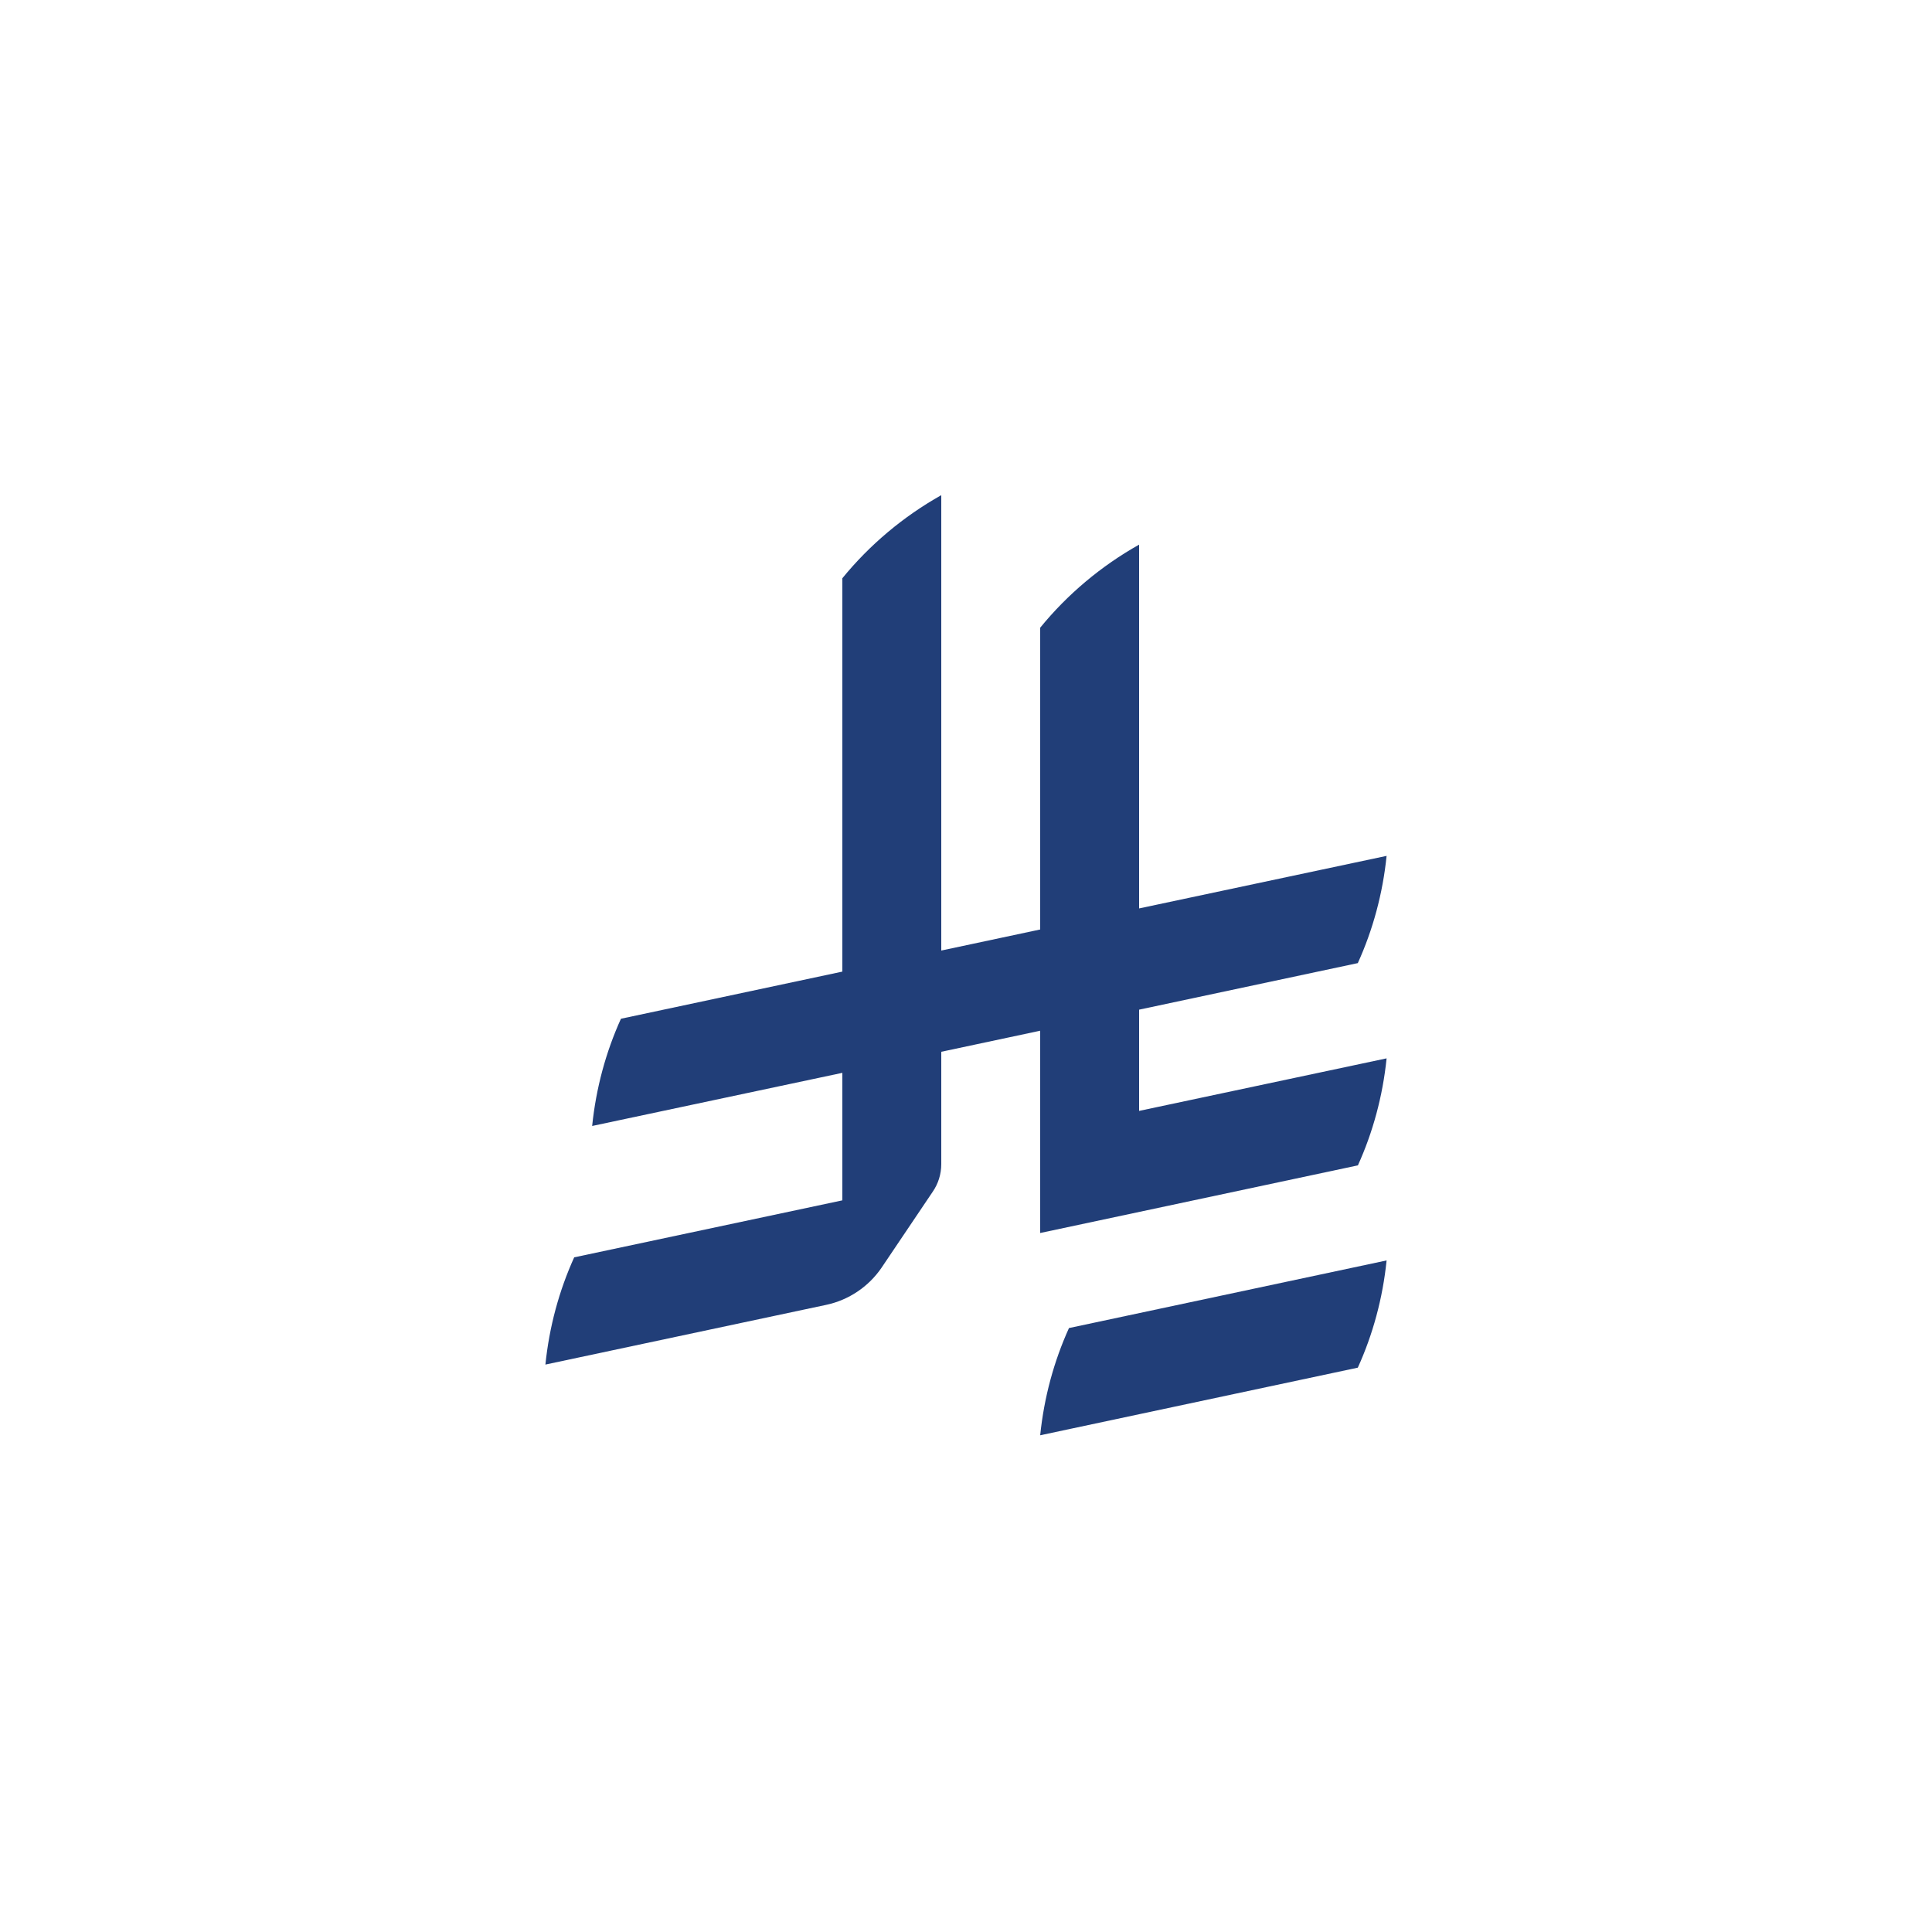
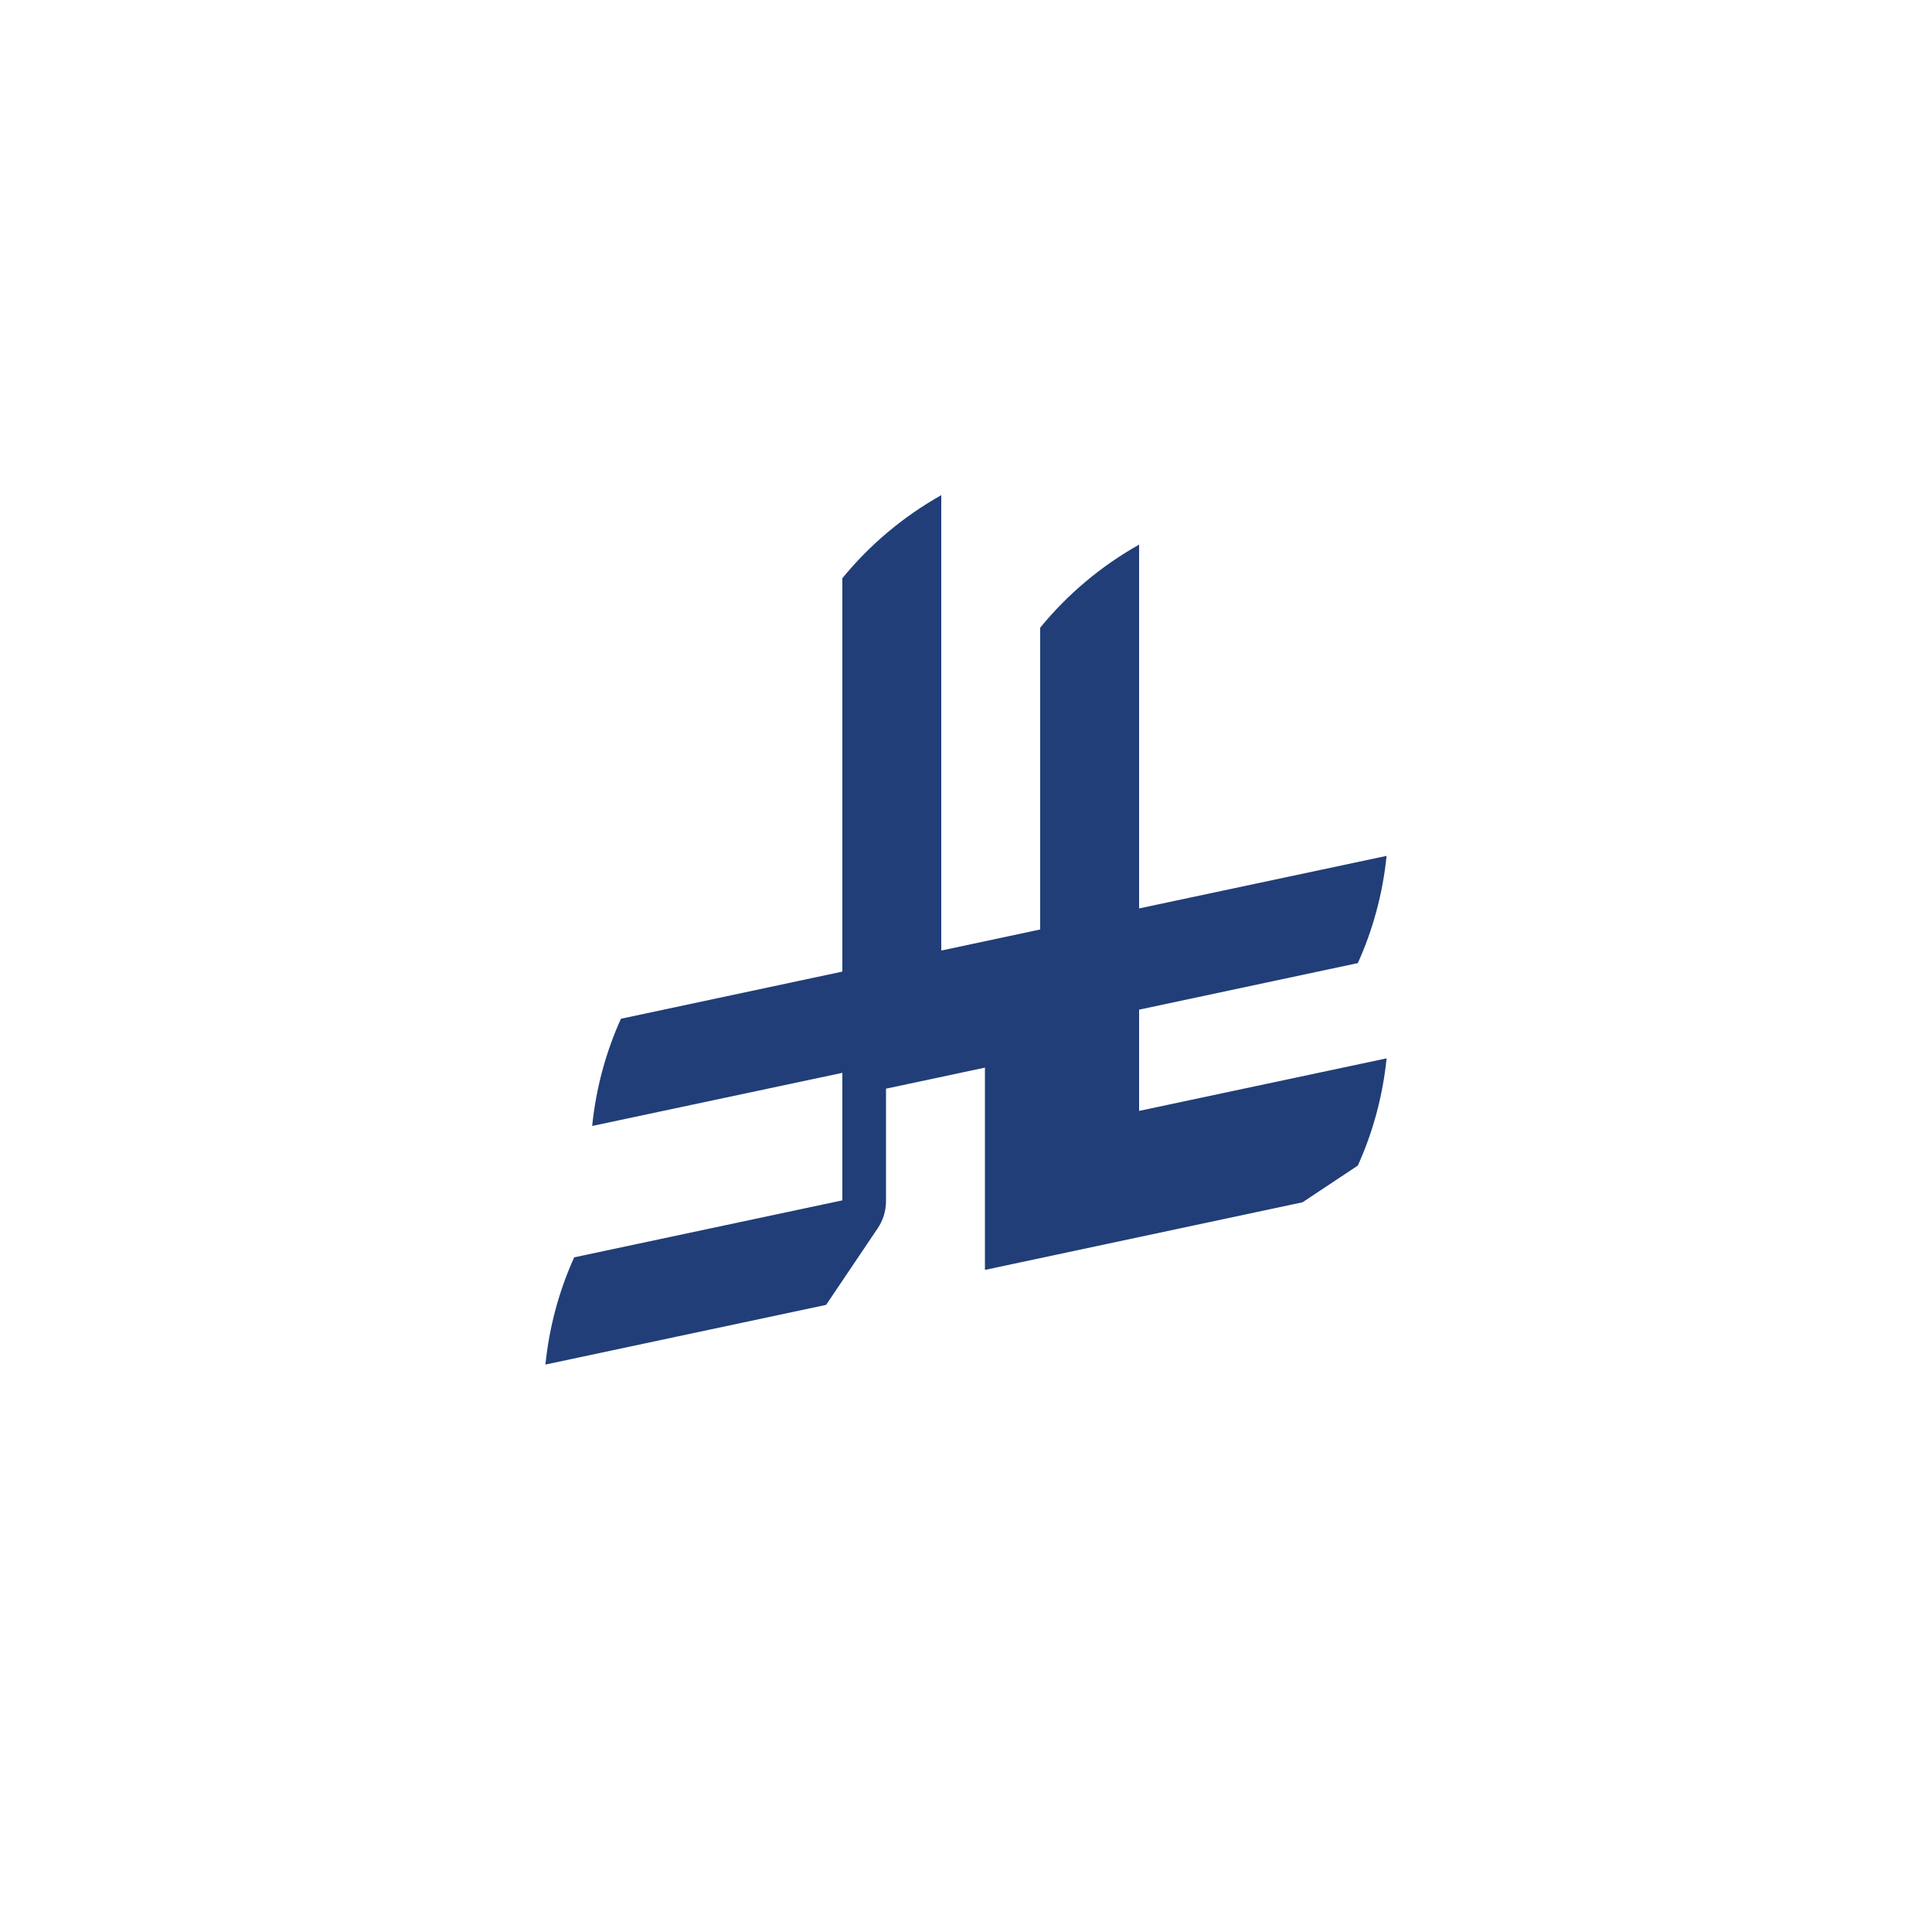
<svg xmlns="http://www.w3.org/2000/svg" id="Layer_1" version="1.1" viewBox="0 0 1000 1000">
  <defs>
    <style>
      .st0 {
        fill: #213e78;
      }
    </style>
  </defs>
-   <path class="st0" d="M553.3,687.4h0c-7.8,17.2-12.9,35.9-14.9,55.5l164.4-35c7.8-17.2,12.9-35.9,14.9-55.5l-164.4,35h0Z" />
-   <path class="st0" d="M702.8,603.3c7.8-17.2,12.9-35.9,14.9-55.5l-128.1,27.2v-52.4l113.2-24.1c7.8-17.2,12.9-35.9,14.9-55.5l-128.1,27.2v-188.3c-19.6,11-37.1,25.7-51.2,43v156.2l-51.2,10.9v-235.7c-19.6,11-37.1,25.7-51.2,43v203.6l-114.6,24.4c-7.8,17.2-12.9,35.9-14.9,55.5l129.5-27.5v66l-138.8,29.5c-7.8,17.2-12.9,35.9-14.9,55.5l145.3-30.9c11.8-2.5,22-9.5,28.6-19.1l26.6-39.5h0c2.8-4.1,4.4-9,4.4-14.3v-58.1l51.2-10.9v104.7l164.4-35h0Z" />
+   <path class="st0" d="M702.8,603.3c7.8-17.2,12.9-35.9,14.9-55.5l-128.1,27.2v-52.4l113.2-24.1c7.8-17.2,12.9-35.9,14.9-55.5l-128.1,27.2v-188.3c-19.6,11-37.1,25.7-51.2,43v156.2l-51.2,10.9v-235.7c-19.6,11-37.1,25.7-51.2,43v203.6l-114.6,24.4c-7.8,17.2-12.9,35.9-14.9,55.5l129.5-27.5v66l-138.8,29.5c-7.8,17.2-12.9,35.9-14.9,55.5l145.3-30.9l26.6-39.5h0c2.8-4.1,4.4-9,4.4-14.3v-58.1l51.2-10.9v104.7l164.4-35h0Z" />
</svg>